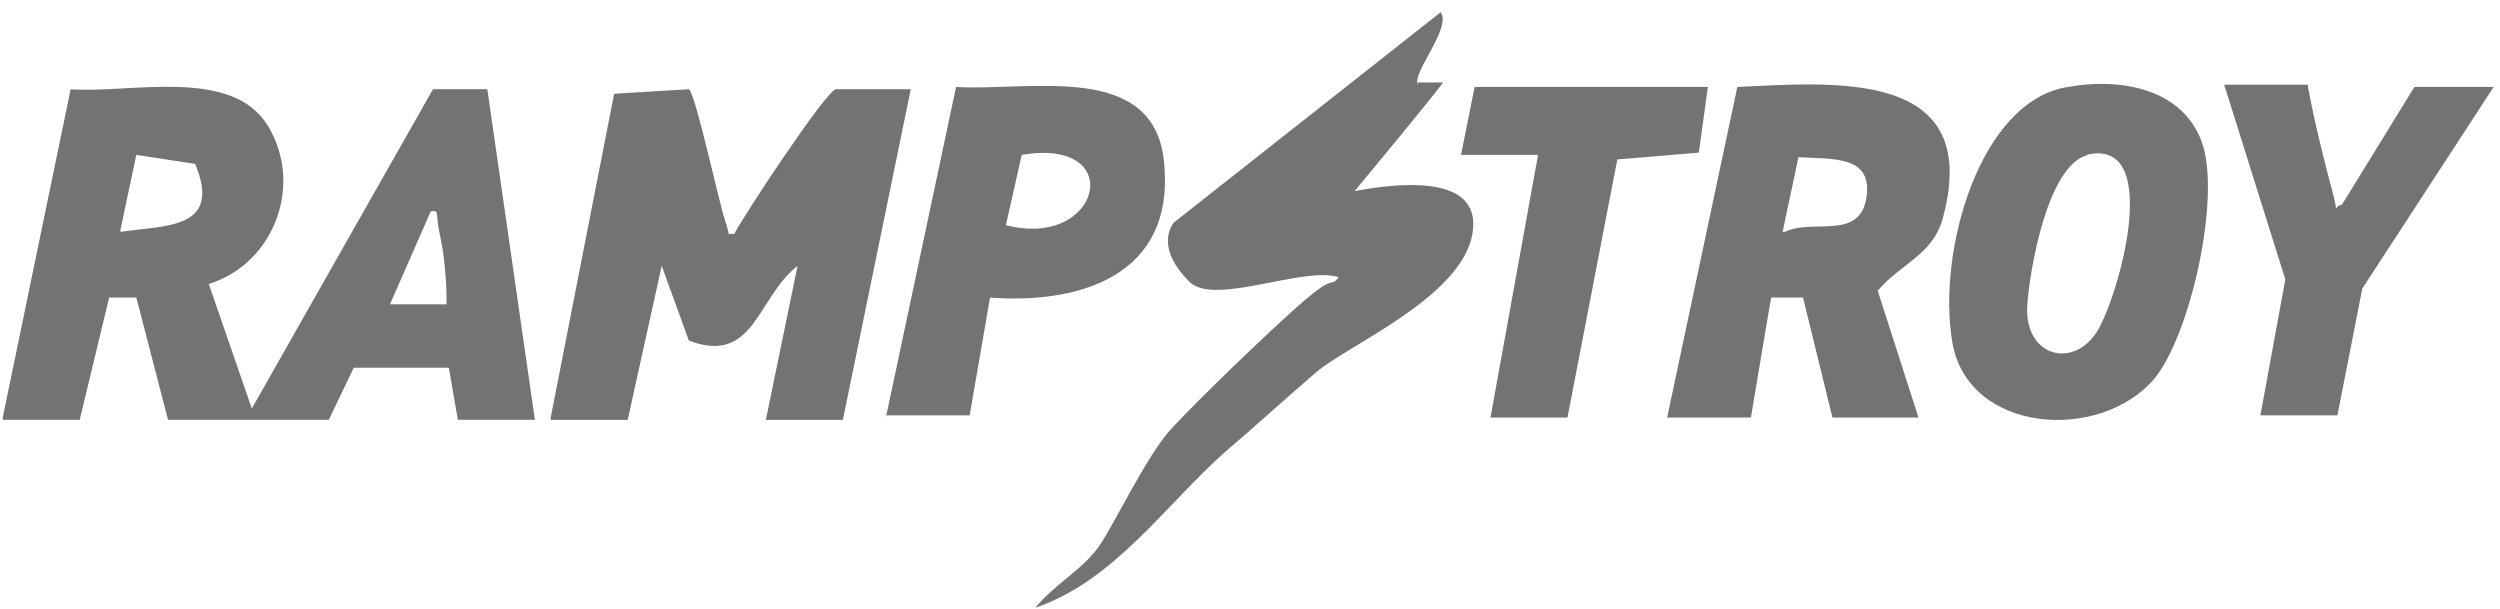
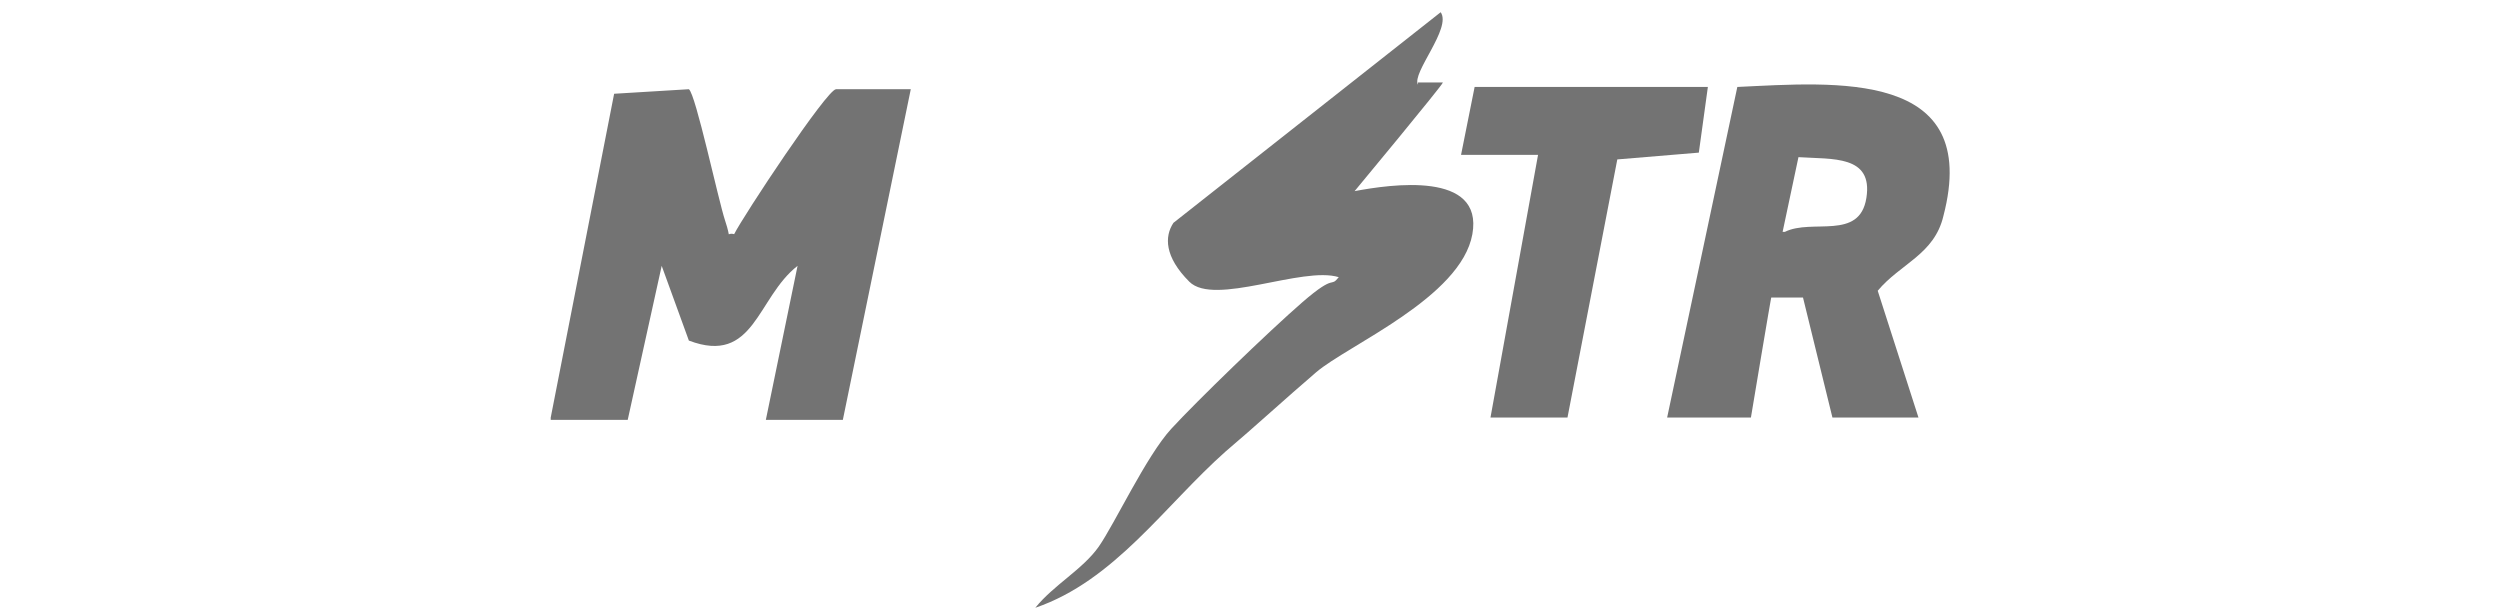
<svg xmlns="http://www.w3.org/2000/svg" width="115" height="28" viewBox="0 0 115 28" fill="none">
  <g clip-path="url(#clip0_2016_409)">
-     <path d="M0.125 19.208L3.25 4.104C5.958 4.312 10.646 3.062 12.312 5.77C13.979 8.479 12.625 12.125 9.604 13.062L11.583 18.791L19.917 4.104H22.417L24.604 19.312H21.062L20.646 16.916H16.271L15.125 19.312H7.729L6.271 13.687H5.021L3.667 19.312H0.125V19.208ZM5.542 10.666C7.625 10.354 10.229 10.562 8.979 7.541L6.271 7.125L5.542 10.562V10.666ZM20.542 13.896C20.542 12.854 20.438 11.708 20.229 10.771C20.021 9.833 20.229 9.625 19.812 9.729L17.938 14H20.542V13.896Z" fill="#737373" />
    <path d="M25.333 19.209L28.25 4.313L31.688 4.104C32 4.313 33.042 9.209 33.354 10.146C33.667 11.084 33.354 10.667 33.771 10.771C34.188 9.938 38.042 4.104 38.458 4.104H41.896L38.771 19.313H35.229L36.688 12.229C34.812 13.688 34.708 16.813 31.688 15.667L30.438 12.229L28.875 19.313H25.333V19.209Z" fill="#737373" />
    <path d="M65.229 3.792H66.375C66.375 3.896 62.312 8.792 62.312 8.792C63.979 8.479 68.25 7.854 67.729 10.771C67.208 13.688 62 15.875 60.542 17.125C59.083 18.375 57.729 19.625 56.375 20.771C53.562 23.271 51.271 26.708 47.625 27.958C48.458 26.917 49.812 26.188 50.542 25.146C51.271 24.104 52.729 20.979 53.875 19.729C55.021 18.479 58.354 15.25 59.917 13.896C61.479 12.542 61.167 13.271 61.583 12.75C59.917 12.229 55.854 14.104 54.708 12.958C53.562 11.812 53.562 10.875 53.979 10.25L66.271 0.562C66.792 1.292 64.917 3.375 65.229 3.896V3.792Z" fill="#737373" />
    <path d="M88.354 19.208H84.292L82.938 13.687H81.479C81.479 13.583 80.542 19.208 80.542 19.208H76.688L79.917 4C84.396 3.791 91.167 3.166 89.396 9.937C88.979 11.708 87.417 12.125 86.375 13.375L88.25 19.208H88.354ZM82.104 10.666C83.354 10.041 85.542 11.083 85.854 9.104C86.167 7.125 84.292 7.333 82.729 7.229L82 10.666H82.104Z" fill="#737373" />
-     <path d="M95.125 4C97.417 3.583 100.333 4 101.271 6.5C102.208 9 100.75 15.459 99.083 17.438C96.583 20.354 90.542 19.938 89.812 15.771C89.083 11.604 91.062 4.625 95.125 4ZM96.062 7.125C94.188 7.542 93.354 12.438 93.25 14.104C93.146 16.5 95.542 17.021 96.583 15.042C97.625 13.063 99.396 6.292 95.958 7.125H96.062Z" fill="#737373" />
-     <path d="M40.75 19.209L43.979 4C47.417 4.209 53.25 2.75 53.562 7.646C53.979 12.646 49.708 14 45.542 13.688L44.604 19.105H40.75V19.209ZM46.271 10.355C50.646 11.501 51.896 6.292 47 7.125L46.271 10.355Z" fill="#737373" />
-     <path d="M106.167 4C106.479 5.667 106.896 7.333 107.312 8.896C107.729 10.459 107.104 9.521 107.729 9.417L111.062 4H114.708L108.667 13.271L107.521 19.104H103.979L105.125 12.854L102.312 3.896H106.167V4Z" fill="#737373" />
    <path d="M78.562 4L78.146 7.021L74.396 7.333L72.104 19.208H68.562L70.75 7.125H67.208L67.833 4H78.562Z" fill="#737373" />
  </g>
  <defs>
    <clipPath id="clip0_2016_409">
      <rect width="115" height="28" fill="white" />
    </clipPath>
  </defs>
</svg>